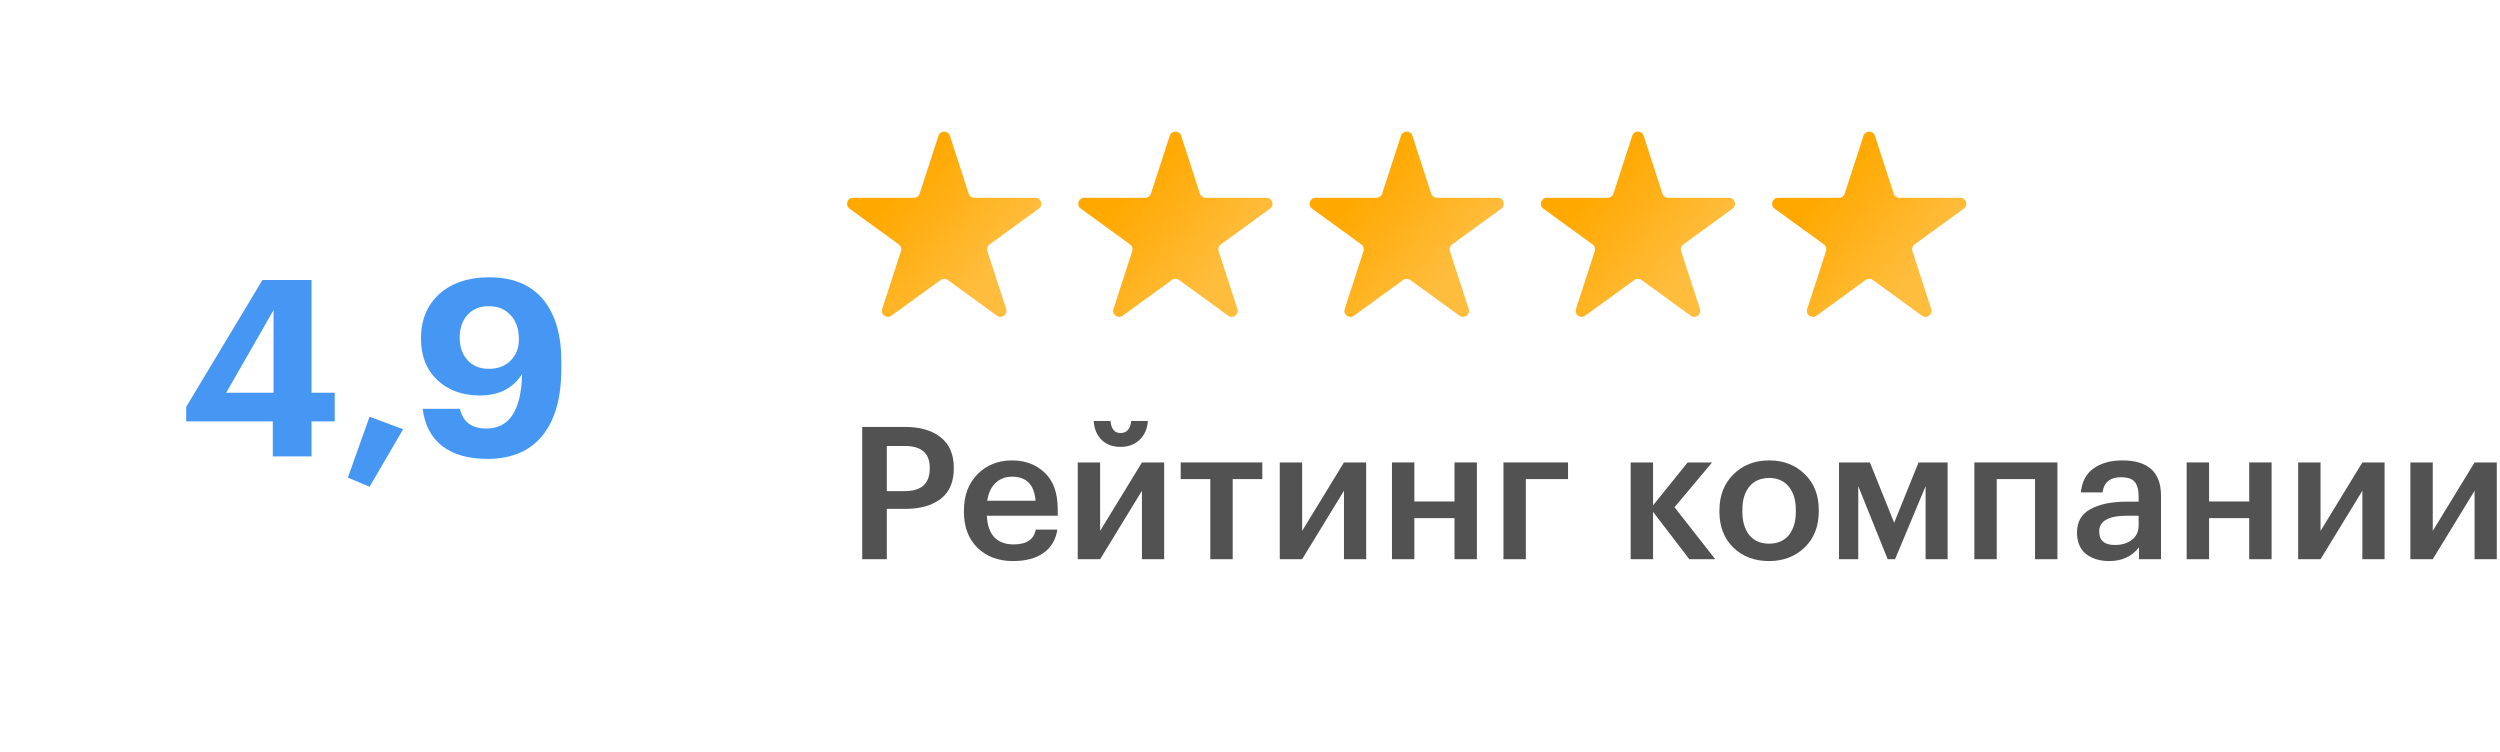
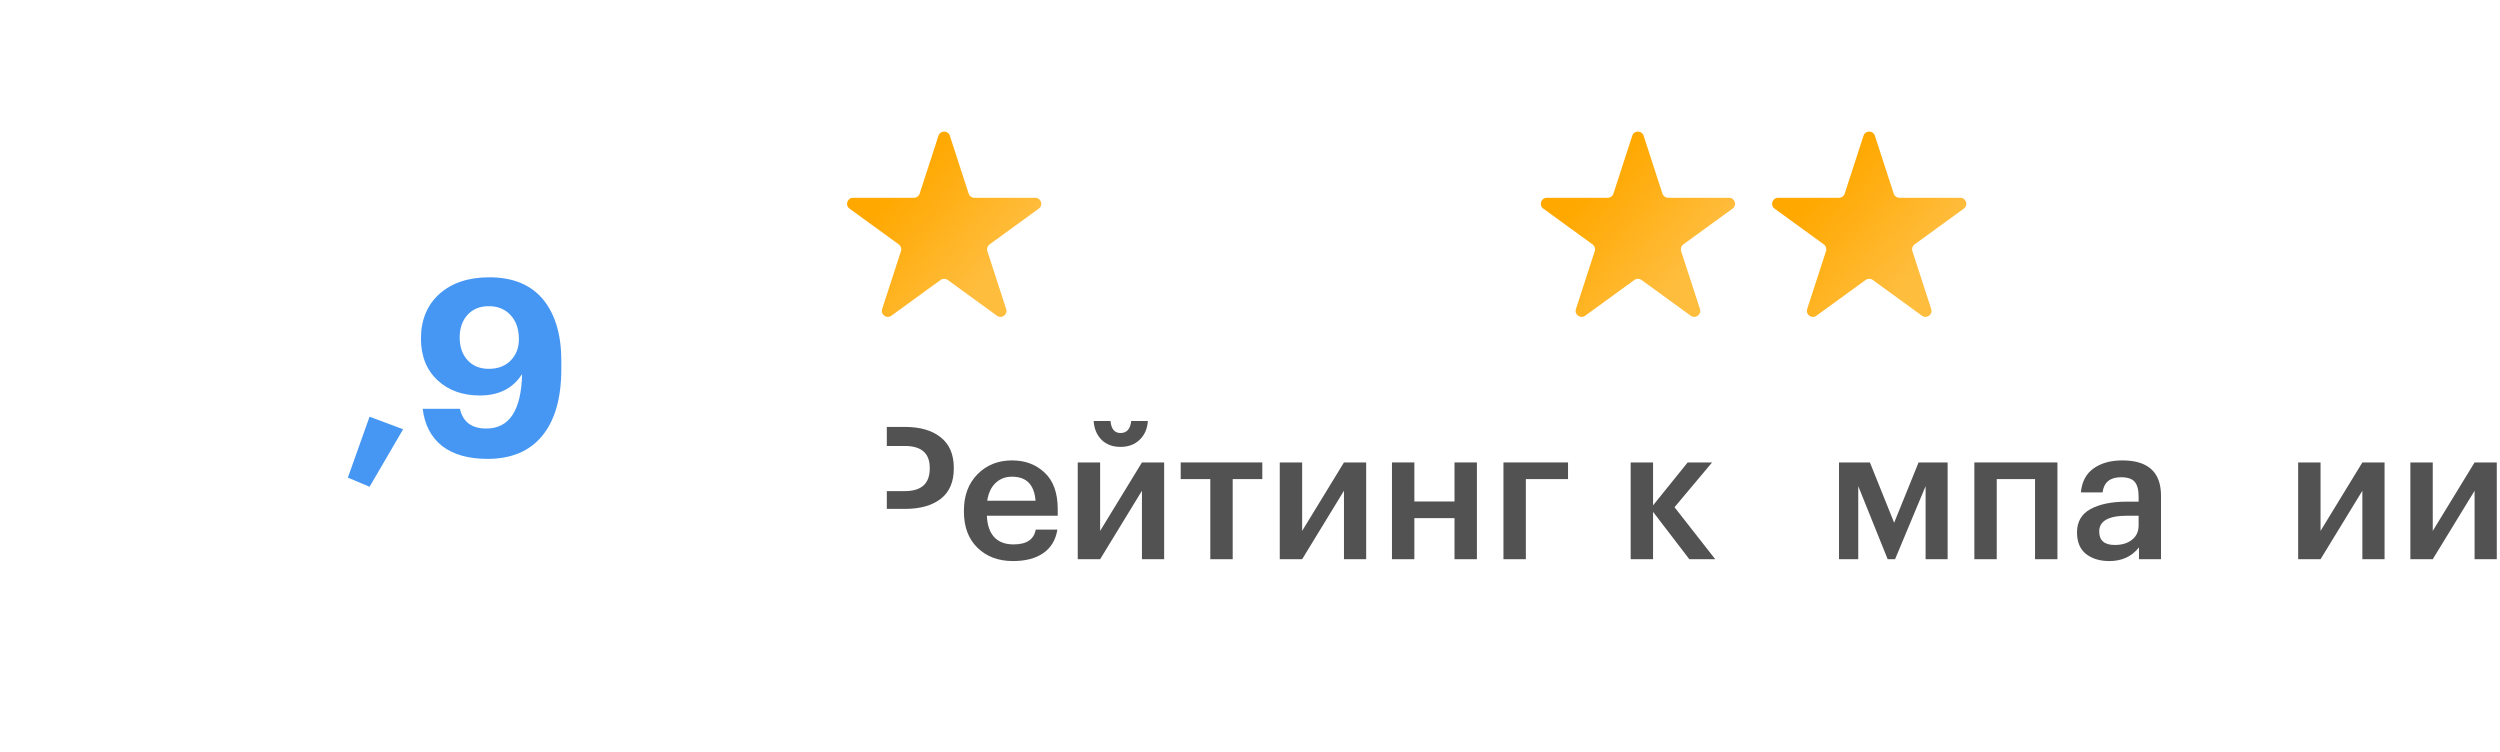
<svg xmlns="http://www.w3.org/2000/svg" width="608" height="183" viewBox="0 0 608 183" fill="none">
  <g filter="url(#filter0_d_305_707)">
    <circle cx="91.5" cy="91.5" r="74.5" fill="white" />
  </g>
-   <path d="M66.345 102.48H45.285V98.94L63.825 68.1H75.765V95.52H81.405V102.48H75.765V111H66.345V102.48ZM66.525 95.52V75.42L55.005 95.52H66.525Z" fill="#4697F3" />
  <path d="M84.597 116.16L89.877 101.34L98.037 104.4L89.877 118.38L84.597 116.16Z" fill="#4697F3" />
  <path d="M118.575 111.6C113.935 111.6 110.255 110.56 107.535 108.48C104.855 106.36 103.275 103.34 102.795 99.42H111.855C112.575 102.62 114.715 104.22 118.275 104.22C123.875 104.22 126.775 99.8 126.975 90.96C124.775 94.44 121.355 96.18 116.715 96.18C112.515 96.18 109.095 94.96 106.455 92.52C103.735 90 102.375 86.6 102.375 82.32C102.375 77.84 103.855 74.24 106.815 71.52C109.855 68.8 113.915 67.44 118.995 67.44C124.795 67.44 129.195 69.28 132.195 72.96C135.075 76.56 136.515 81.5 136.515 87.78V89.7C136.515 96.78 134.975 102.2 131.895 105.96C128.815 109.72 124.375 111.6 118.575 111.6ZM118.875 89.7C121.075 89.7 122.835 89.04 124.155 87.72C125.515 86.36 126.195 84.62 126.195 82.5C126.195 80.02 125.515 78.06 124.155 76.62C122.835 75.18 121.075 74.46 118.875 74.46C116.715 74.46 114.995 75.16 113.715 76.56C112.435 77.96 111.795 79.8 111.795 82.08C111.795 84.36 112.435 86.2 113.715 87.6C114.995 89 116.715 89.7 118.875 89.7Z" fill="#4697F3" />
  <path d="M228.237 33.005C228.673 31.665 230.569 31.665 231.005 33.005L235.584 47.097C235.778 47.696 236.337 48.102 236.968 48.102H251.784C253.194 48.102 253.78 49.906 252.639 50.735L240.653 59.444C240.143 59.814 239.929 60.471 240.124 61.071L244.702 75.162C245.138 76.503 243.604 77.618 242.463 76.789L230.476 68.08C229.966 67.71 229.276 67.71 228.766 68.08L216.779 76.789C215.638 77.618 214.104 76.503 214.54 75.162L219.118 61.071C219.313 60.471 219.099 59.814 218.589 59.444L206.603 50.735C205.462 49.906 206.048 48.102 207.458 48.102H222.274C222.905 48.102 223.464 47.696 223.658 47.097L228.237 33.005Z" fill="url(#paint0_linear_305_707)" />
-   <path d="M284.479 33.005C284.915 31.665 286.812 31.665 287.247 33.005L291.826 47.097C292.021 47.696 292.579 48.102 293.21 48.102H308.026C309.436 48.102 310.022 49.906 308.882 50.735L296.895 59.444C296.385 59.814 296.171 60.471 296.366 61.071L300.945 75.162C301.38 76.503 299.846 77.618 298.705 76.789L286.719 68.08C286.209 67.71 285.518 67.71 285.008 68.08L273.021 76.789C271.881 77.618 270.346 76.503 270.782 75.162L275.36 61.071C275.555 60.471 275.342 59.814 274.832 59.444L262.845 50.735C261.704 49.906 262.29 48.102 263.7 48.102H278.517C279.147 48.102 279.706 47.696 279.901 47.097L284.479 33.005Z" fill="url(#paint1_linear_305_707)" />
-   <path d="M340.721 33.005C341.157 31.665 343.054 31.665 343.489 33.005L348.068 47.097C348.263 47.696 348.821 48.102 349.452 48.102H364.268C365.678 48.102 366.264 49.906 365.124 50.735L353.137 59.444C352.627 59.814 352.414 60.471 352.608 61.071L357.187 75.162C357.622 76.503 356.088 77.618 354.948 76.789L342.961 68.08C342.451 67.71 341.76 67.71 341.25 68.08L329.263 76.789C328.123 77.618 326.588 76.503 327.024 75.162L331.602 61.071C331.797 60.471 331.584 59.814 331.074 59.444L319.087 50.735C317.947 49.906 318.533 48.102 319.942 48.102H334.759C335.389 48.102 335.948 47.696 336.143 47.097L340.721 33.005Z" fill="url(#paint2_linear_305_707)" />
  <path d="M396.964 33.005C397.399 31.665 399.296 31.665 399.732 33.005L404.31 47.097C404.505 47.696 405.064 48.102 405.694 48.102H420.511C421.92 48.102 422.506 49.906 421.366 50.735L409.379 59.444C408.869 59.814 408.656 60.471 408.851 61.071L413.429 75.162C413.865 76.503 412.33 77.618 411.19 76.789L399.203 68.08C398.693 67.71 398.002 67.71 397.492 68.08L385.505 76.789C384.365 77.618 382.83 76.503 383.266 75.162L387.845 61.071C388.039 60.471 387.826 59.814 387.316 59.444L375.329 50.735C374.189 49.906 374.775 48.102 376.185 48.102H391.001C391.631 48.102 392.19 47.696 392.385 47.097L396.964 33.005Z" fill="url(#paint3_linear_305_707)" />
  <path d="M453.206 33.005C453.641 31.665 455.538 31.665 455.974 33.005L460.552 47.097C460.747 47.696 461.306 48.102 461.936 48.102H476.753C478.162 48.102 478.749 49.906 477.608 50.735L465.621 59.444C465.111 59.814 464.898 60.471 465.093 61.071L469.671 75.162C470.107 76.503 468.572 77.618 467.432 76.789L455.445 68.08C454.935 67.71 454.244 67.71 453.734 68.08L441.748 76.789C440.607 77.618 439.073 76.503 439.508 75.162L444.087 61.071C444.282 60.471 444.068 59.814 443.558 59.444L431.571 50.735C430.431 49.906 431.017 48.102 432.427 48.102H447.243C447.874 48.102 448.432 47.696 448.627 47.097L453.206 33.005Z" fill="url(#paint4_linear_305_707)" />
-   <path d="M209.689 103.825H220.039C223.759 103.825 226.669 104.665 228.769 106.345C230.899 108.025 231.964 110.5 231.964 113.77V113.95C231.964 117.22 230.899 119.68 228.769 121.33C226.639 122.95 223.774 123.76 220.174 123.76H215.674V136H209.689V103.825ZM220.039 119.44C224.089 119.44 226.114 117.61 226.114 113.95V113.77C226.114 110.23 224.089 108.46 220.039 108.46H215.674V119.44H220.039Z" fill="#525252" />
+   <path d="M209.689 103.825H220.039C223.759 103.825 226.669 104.665 228.769 106.345C230.899 108.025 231.964 110.5 231.964 113.77V113.95C231.964 117.22 230.899 119.68 228.769 121.33C226.639 122.95 223.774 123.76 220.174 123.76H215.674V136V103.825ZM220.039 119.44C224.089 119.44 226.114 117.61 226.114 113.95V113.77C226.114 110.23 224.089 108.46 220.039 108.46H215.674V119.44H220.039Z" fill="#525252" />
  <path d="M246.352 136.45C242.812 136.45 239.932 135.37 237.712 133.21C235.522 131.05 234.427 128.14 234.427 124.48V124.12C234.427 120.52 235.522 117.595 237.712 115.345C239.932 113.095 242.737 111.97 246.127 111.97C249.307 111.97 251.947 112.96 254.047 114.94C256.177 116.92 257.242 119.89 257.242 123.85V125.425H240.007C240.097 127.675 240.682 129.4 241.762 130.6C242.872 131.8 244.447 132.4 246.487 132.4C249.667 132.4 251.467 131.2 251.887 128.8H257.152C256.762 131.29 255.622 133.195 253.732 134.515C251.872 135.805 249.412 136.45 246.352 136.45ZM251.842 121.78C251.542 117.88 249.637 115.93 246.127 115.93C244.507 115.93 243.157 116.455 242.077 117.505C241.027 118.525 240.367 119.95 240.097 121.78H251.842Z" fill="#525252" />
  <path d="M277.136 106.975C275.936 108.115 274.391 108.685 272.501 108.685C270.611 108.685 269.081 108.115 267.911 106.975C266.741 105.805 266.096 104.275 265.976 102.385H270.071C270.251 104.335 271.061 105.31 272.501 105.31C274.031 105.31 274.901 104.335 275.111 102.385H279.161C279.041 104.275 278.366 105.805 277.136 106.975ZM262.106 136V112.465H267.551V129.115L277.721 112.465H283.121V136H277.721V119.35L267.551 136H262.106Z" fill="#525252" />
  <path d="M306.991 116.515H299.791V136H294.346V116.515H287.146V112.465H306.991V116.515Z" fill="#525252" />
  <path d="M311.237 136V112.465H316.682V129.115L326.852 112.465H332.252V136H326.852V119.35L316.682 136H311.237Z" fill="#525252" />
  <path d="M353.737 126.01H343.972V136H338.527V112.465H343.972V121.96H353.737V112.465H359.182V136H353.737V126.01Z" fill="#525252" />
  <path d="M371.086 116.515V136H365.641V112.465H381.346V116.515H371.086Z" fill="#525252" />
  <path d="M402.023 124.48V136H396.578V112.465H402.023V122.905L410.438 112.465H416.378L407.243 123.355L417.143 136H410.843L402.023 124.48Z" fill="#525252" />
-   <path d="M430.268 132.22C432.308 132.22 433.898 131.53 435.038 130.15C436.178 128.74 436.747 126.82 436.747 124.39V124.075C436.747 121.645 436.178 119.74 435.038 118.36C433.898 116.95 432.308 116.245 430.268 116.245C428.228 116.245 426.622 116.935 425.452 118.315C424.312 119.695 423.743 121.6 423.743 124.03V124.39C423.743 126.82 424.312 128.74 425.452 130.15C426.592 131.53 428.198 132.22 430.268 132.22ZM438.908 133.12C436.628 135.34 433.733 136.45 430.223 136.45C426.713 136.45 423.818 135.355 421.538 133.165C419.288 130.945 418.163 128.05 418.163 124.48V124.12C418.163 120.52 419.303 117.595 421.583 115.345C423.863 113.095 426.758 111.97 430.268 111.97C433.748 111.97 436.628 113.08 438.908 115.3C441.188 117.52 442.327 120.415 442.327 123.985V124.345C442.327 127.975 441.188 130.9 438.908 133.12Z" fill="#525252" />
  <path d="M451.927 118.225V136H447.247V112.465H454.762L460.657 127.135L466.597 112.465H473.662V136H468.307V118.225L460.882 136H459.082L451.927 118.225Z" fill="#525252" />
  <path d="M494.922 116.515H485.607V136H480.162V112.465H500.367V136H494.922V116.515Z" fill="#525252" />
  <path d="M513.002 136.45C510.692 136.45 508.802 135.88 507.332 134.74C505.862 133.57 505.127 131.815 505.127 129.475C505.127 126.895 506.222 125.005 508.412 123.805C510.632 122.605 513.557 122.005 517.187 122.005H520.112V120.79C520.112 119.14 519.797 117.94 519.167 117.19C518.537 116.44 517.427 116.065 515.837 116.065C513.167 116.065 511.667 117.295 511.337 119.755H506.072C506.312 117.145 507.347 115.195 509.177 113.905C511.007 112.615 513.332 111.97 516.152 111.97C522.422 111.97 525.557 114.835 525.557 120.565V136H520.202V133.12C518.462 135.34 516.062 136.45 513.002 136.45ZM514.307 132.535C516.047 132.535 517.442 132.115 518.492 131.275C519.572 130.435 520.112 129.265 520.112 127.765V125.425H517.322C512.792 125.425 510.527 126.7 510.527 129.25C510.527 131.44 511.787 132.535 514.307 132.535Z" fill="#525252" />
-   <path d="M547.008 126.01H537.243V136H531.798V112.465H537.243V121.96H547.008V112.465H552.453V136H547.008V126.01Z" fill="#525252" />
  <path d="M558.912 136V112.465H564.357V129.115L574.527 112.465H579.927V136H574.527V119.35L564.357 136H558.912Z" fill="#525252" />
  <path d="M586.202 136V112.465H591.647V129.115L601.817 112.465H607.217V136H601.817V119.35L591.647 136H586.202Z" fill="#525252" />
  <defs>
    <filter id="filter0_d_305_707" x="0" y="0" width="183" height="183" filterUnits="userSpaceOnUse" color-interpolation-filters="sRGB">
      <feFlood flood-opacity="0" result="BackgroundImageFix" />
      <feColorMatrix in="SourceAlpha" type="matrix" values="0 0 0 0 0 0 0 0 0 0 0 0 0 0 0 0 0 0 127 0" result="hardAlpha" />
      <feOffset />
      <feGaussianBlur stdDeviation="8.5" />
      <feComposite in2="hardAlpha" operator="out" />
      <feColorMatrix type="matrix" values="0 0 0 0 0 0 0 0 0 0 0 0 0 0 0 0 0 0 0.25 0" />
      <feBlend mode="normal" in2="BackgroundImageFix" result="effect1_dropShadow_305_707" />
      <feBlend mode="normal" in="SourceGraphic" in2="effect1_dropShadow_305_707" result="shape" />
    </filter>
    <linearGradient id="paint0_linear_305_707" x1="229.621" y1="32" x2="252.758" y2="51.652" gradientUnits="userSpaceOnUse">
      <stop stop-color="#FFA800" />
      <stop offset="1" stop-color="#FFA800" stop-opacity="0.76" />
    </linearGradient>
    <linearGradient id="paint1_linear_305_707" x1="285.863" y1="32" x2="309.001" y2="51.652" gradientUnits="userSpaceOnUse">
      <stop stop-color="#FFA800" />
      <stop offset="1" stop-color="#FFA800" stop-opacity="0.76" />
    </linearGradient>
    <linearGradient id="paint2_linear_305_707" x1="342.105" y1="32" x2="365.243" y2="51.652" gradientUnits="userSpaceOnUse">
      <stop stop-color="#FFA800" />
      <stop offset="1" stop-color="#FFA800" stop-opacity="0.76" />
    </linearGradient>
    <linearGradient id="paint3_linear_305_707" x1="398.348" y1="32" x2="421.485" y2="51.652" gradientUnits="userSpaceOnUse">
      <stop stop-color="#FFA800" />
      <stop offset="1" stop-color="#FFA800" stop-opacity="0.76" />
    </linearGradient>
    <linearGradient id="paint4_linear_305_707" x1="454.59" y1="32" x2="477.727" y2="51.652" gradientUnits="userSpaceOnUse">
      <stop stop-color="#FFA800" />
      <stop offset="1" stop-color="#FFA800" stop-opacity="0.76" />
    </linearGradient>
  </defs>
</svg>